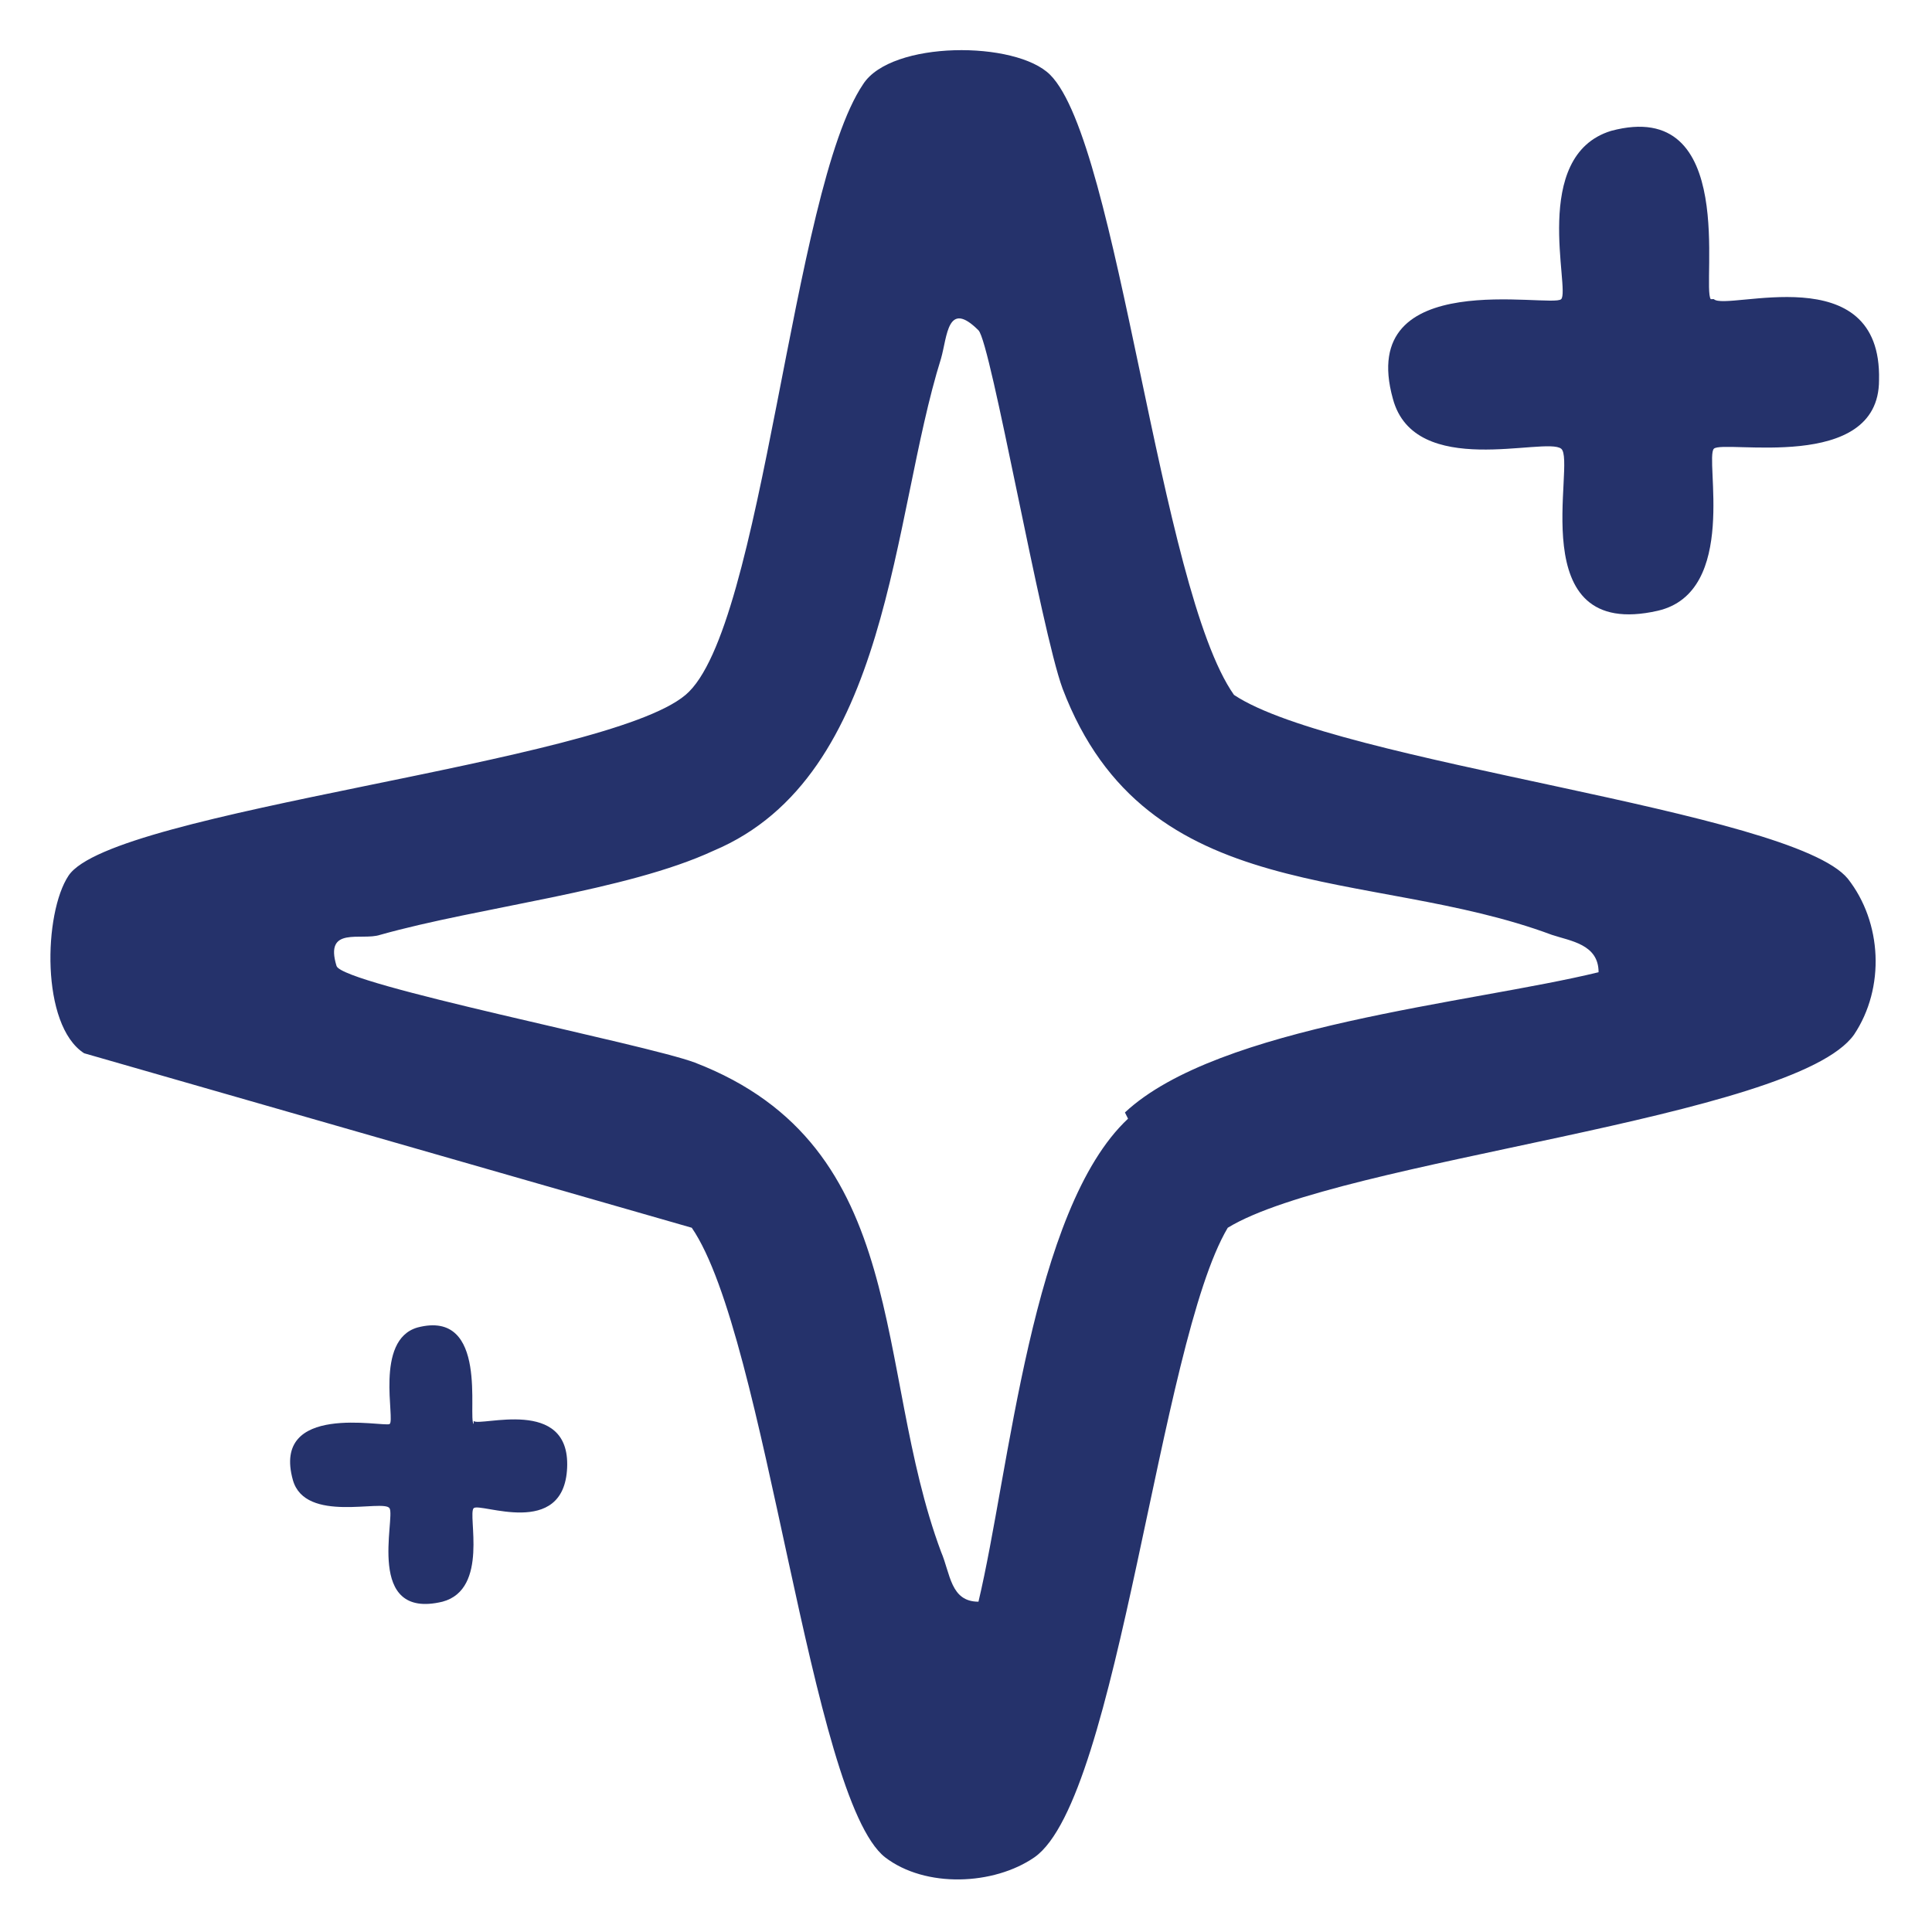
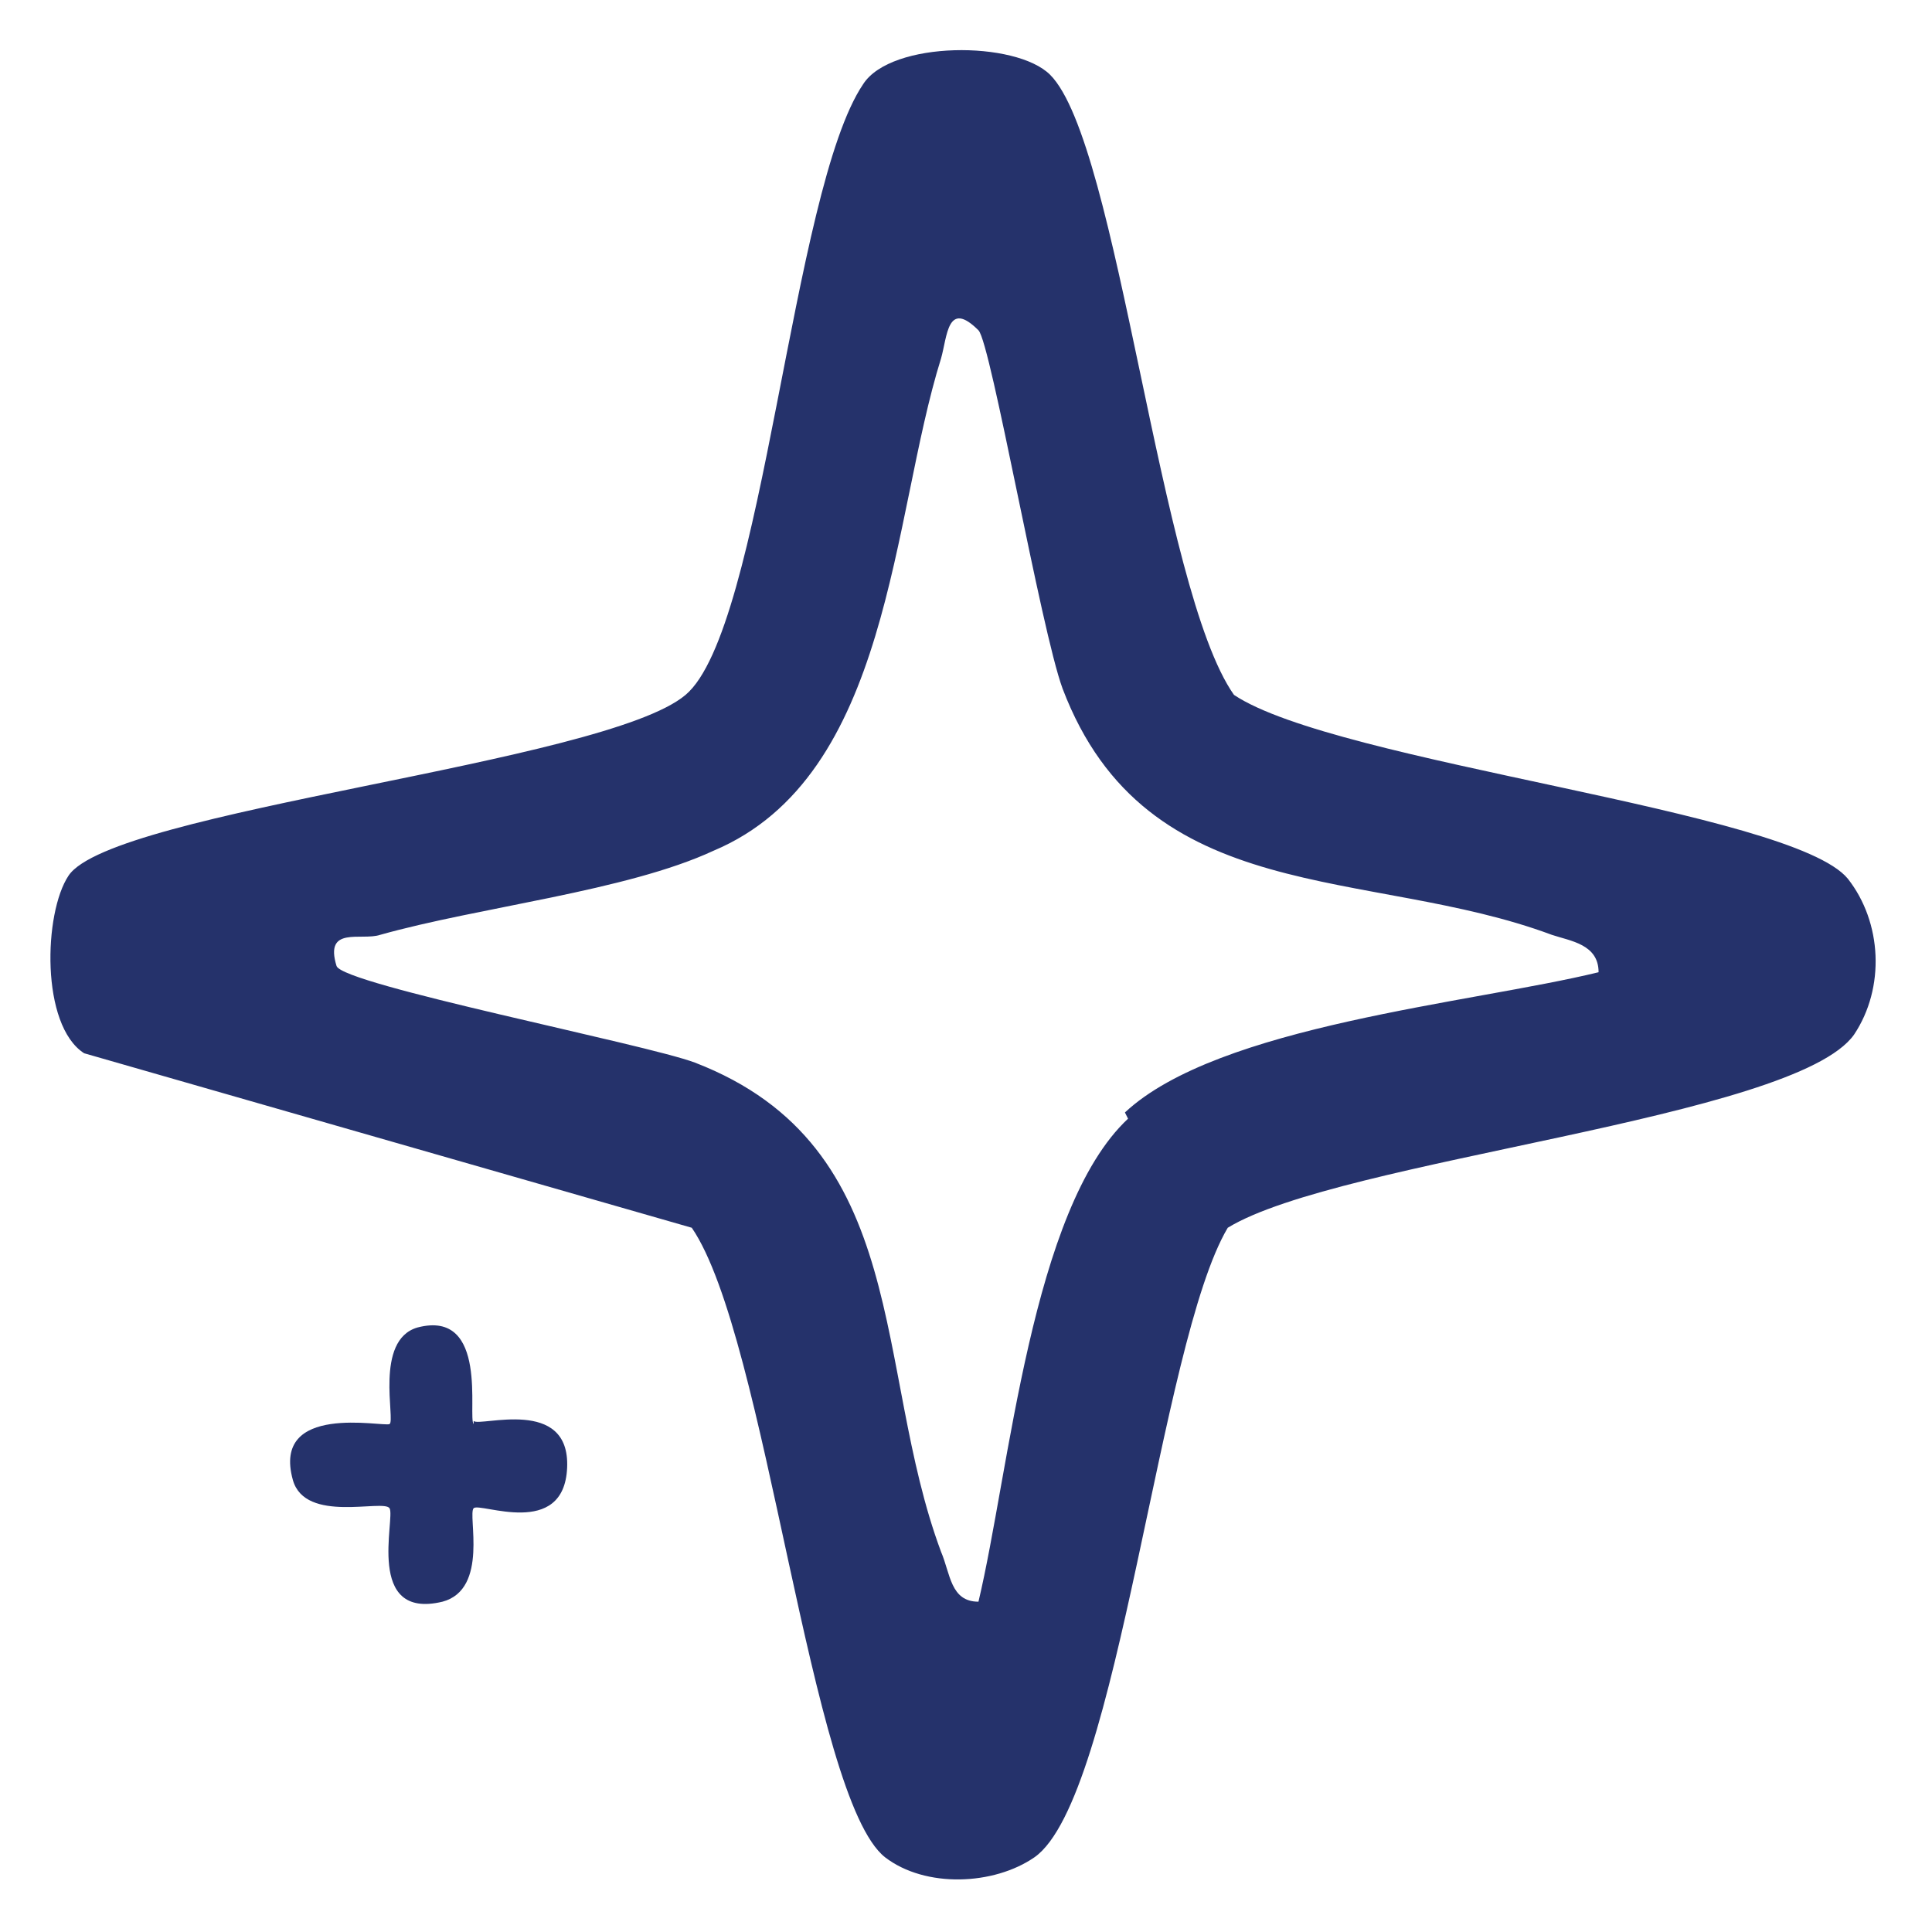
<svg xmlns="http://www.w3.org/2000/svg" id="Layer_1" version="1.1" viewBox="0 0 62 62">
  <defs>
    <style>
      .st0 {
        fill: #25326b;
      }
    </style>
  </defs>
-   <path class="st0" d="M55,9.6c.4.4,5.4-1.4,5.3,2.6,0,3-5,1.9-5.3,2.2s.8,4.6-1.8,5.2c-4.4,1-2.6-4.8-3.1-5.2s-4.7,1-5.4-1.6c-1.2-4.3,5.1-2.9,5.4-3.2s-1-4.6,1.6-5.4c4.1-1.1,2.9,5,3.2,5.4Z" />
  <path class="st0" d="M15.2,45.6c.2.2,3.1-.8,3,1.5s-2.8,1.1-3,1.3.5,2.6-1,3c-2.5.6-1.5-2.7-1.7-3s-2.7.5-3.1-.9c-.7-2.5,2.9-1.7,3.1-1.8s-.5-2.7.9-3.1c2.3-.6,1.6,2.9,1.8,3.1Z" />
  <path class="st0" d="M59.3,28.2c-1.8-2.2-16.4-3.7-19.7-5.9-2.4-3.4-3.7-17.7-5.9-19.9-1.1-1.1-5.1-1.1-6,.3-2.3,3.4-3.2,17.5-5.7,19.6-2.6,2.2-18.4,3.7-19.8,5.8-.8,1.2-.9,4.8.5,5.7l19.5,5.6c2.4,3.5,3.8,18.3,6.2,20.2,1.3,1,3.5.9,4.8,0,2.7-1.9,4-16.5,6.2-20.2,3.6-2.2,18.2-3.5,20.1-6.2,1-1.5.9-3.6-.2-5ZM36.2,35.9c-3.1,2.9-3.8,11.3-4.8,15.5-.9,0-.9-.9-1.2-1.6-2.2-5.9-.9-13-7.9-15.7-1.6-.6-11.3-2.5-11.5-3.1-.4-1.3.8-.8,1.4-1,3.2-.9,7.9-1.4,10.7-2.7,5.7-2.4,5.7-10.7,7.3-15.8.2-.7.2-1.9,1.2-.9.4.4,2,9.6,2.7,11.5,2.7,7.1,9.8,5.7,15.7,7.9.6.2,1.5.3,1.5,1.2-4.1,1-12.2,1.7-15.2,4.5Z" />
</svg>